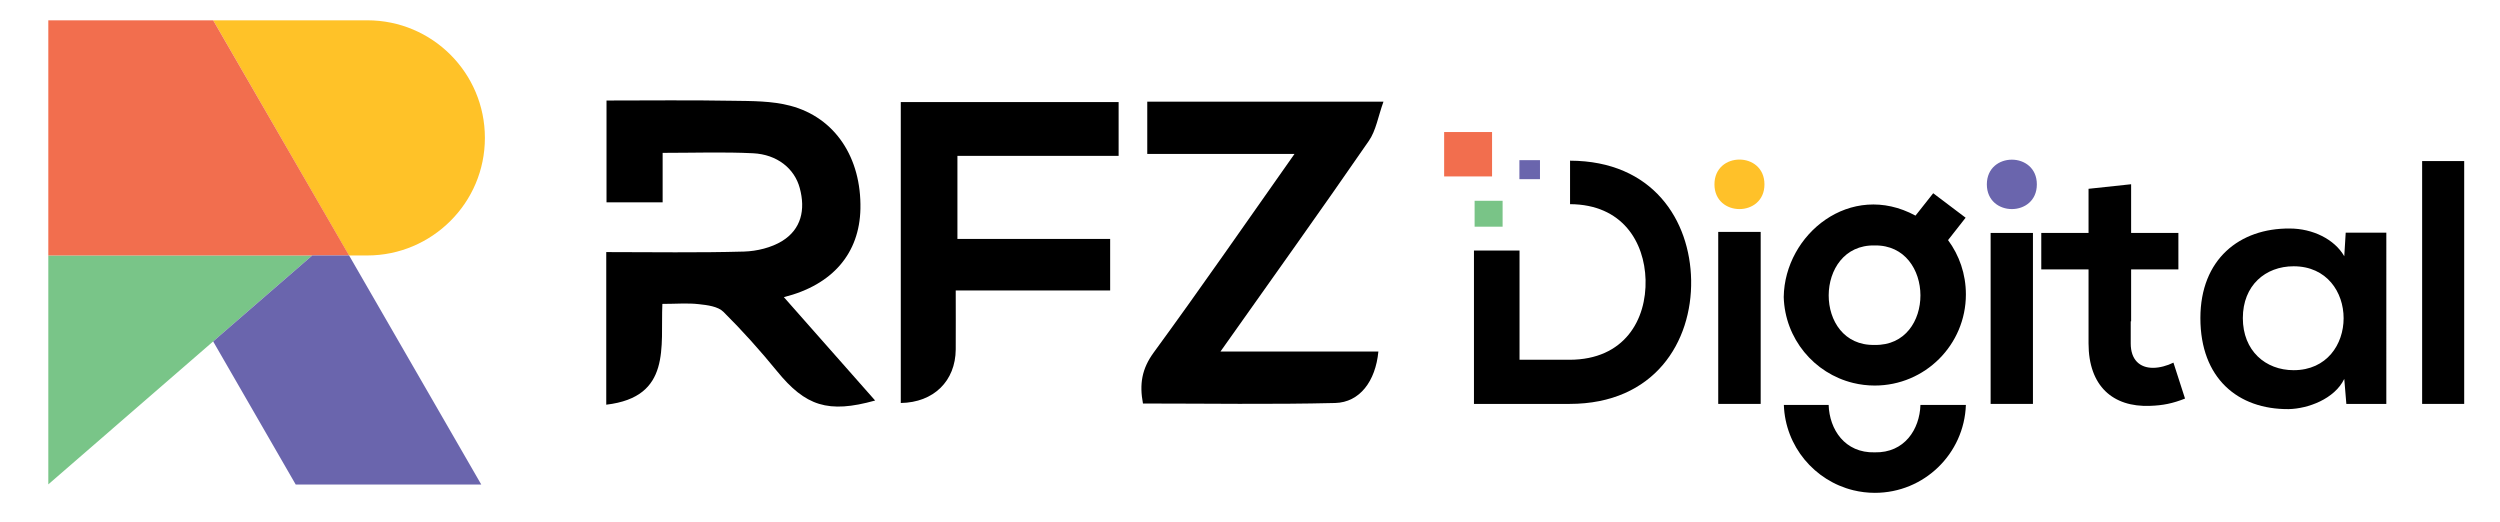
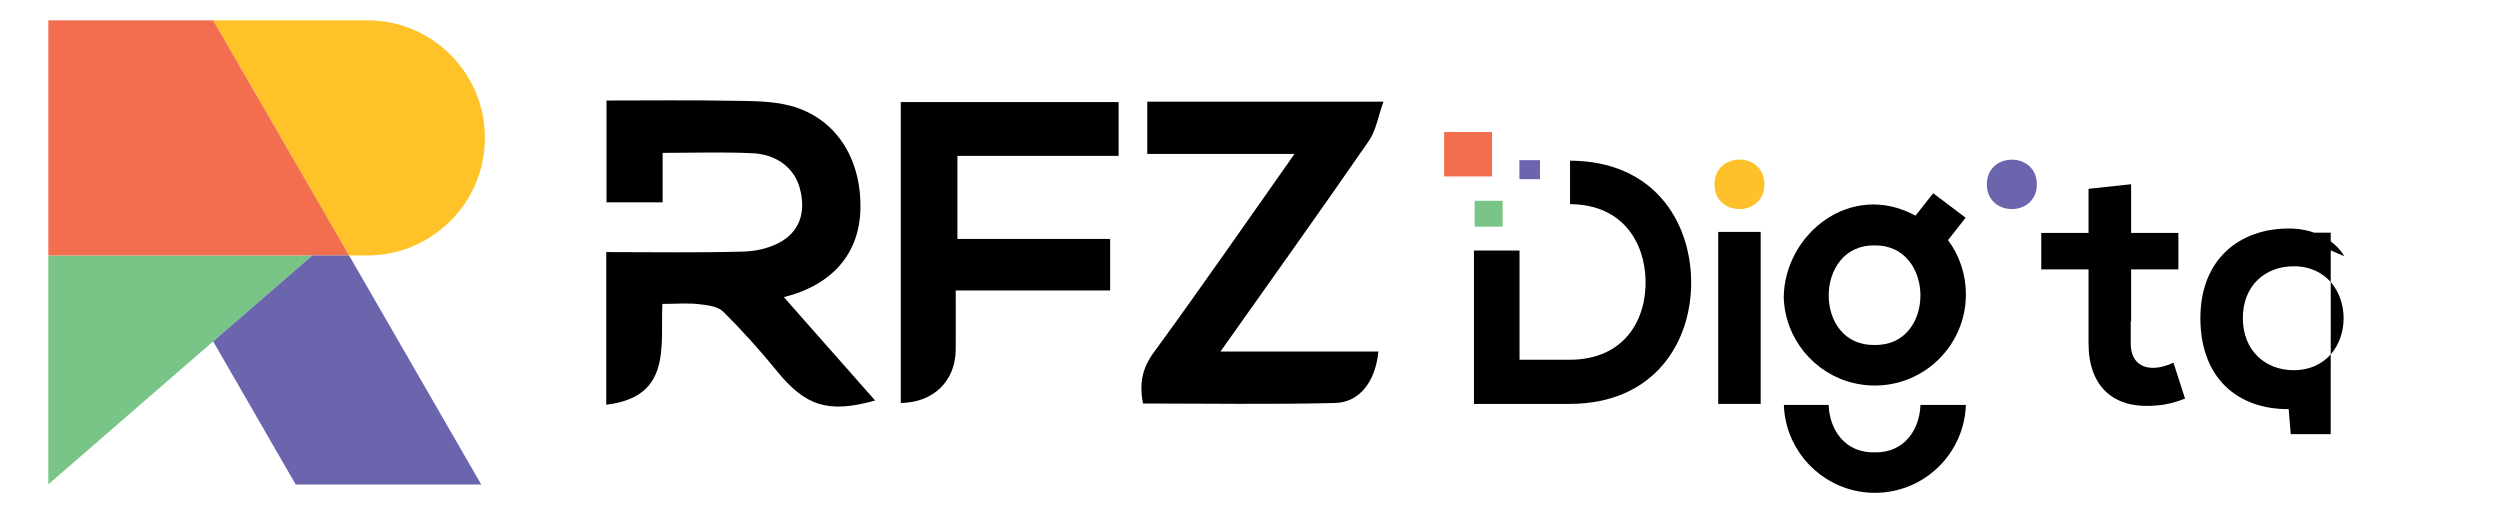
<svg xmlns="http://www.w3.org/2000/svg" version="1.1" id="Layer_1" x="0px" y="0px" viewBox="0 0 1920 401" style="enable-background:new 0 0 1920 401;" xml:space="preserve">
  <style type="text/css">
	.st0{fill:#79C588;}
	.st1{fill:#FFC228;}
	.st2{fill:#F26E4E;}
	.st3{fill:#6A65AD;}
	.st4{fill:#FFC129;}
	.st5{fill:#79C487;}
</style>
  <g>
    <polygon class="st0" points="239.8,196.2 163.7,262.2 37.1,372 37.1,196.2  " />
    <path class="st1" d="M372.4,105.9c0,24.9-10.1,47.5-26.5,63.8c-16.3,16.3-38.9,26.5-63.9,26.5h-14L163.7,15.6h118.4   C332,15.6,372.4,56,372.4,105.9z" />
    <polygon class="st2" points="268.1,196.2 37.1,196.2 37.1,15.6 163.7,15.6  " />
    <polygon class="st3" points="369.6,372.1 227.1,372.1 163.7,262.2 239.8,196.2 268.1,196.2  " />
  </g>
  <g>
    <g>
      <path d="M602,228.2c24,27.2,46.9,53.1,70.1,79.4c-36.1,10.1-53.5,4.3-75.4-22.6c-12.9-15.8-26.6-31.1-41.1-45.5    c-4.2-4.2-12.4-5.2-18.9-5.9c-8.7-1-17.5-0.2-28-0.2c-1.5,32.8,7.2,71.5-43.1,77.4c0-39.1,0-77.1,0-117.2    c35.4,0,70.6,0.6,105.8-0.4c9.9-0.3,21-3,29.3-8.1c14.7-9.1,18-24.1,13.5-40.7c-4-14.9-17.3-25.8-35.9-26.7    c-22.6-1.1-45.2-0.3-69.4-0.3c0,13,0,24.9,0,38c-15.1,0-28.6,0-43.1,0c0-25.4,0-50.6,0-78.2c32.1,0,64.6-0.4,97,0.2    c14.8,0.2,30.1,0.1,44.1,3.8c34.6,9.1,54.7,40.1,53.9,79.2C660.1,194.4,639.6,218.8,602,228.2z" />
    </g>
    <path d="M937.3,270c43,0,82.1,0,121.3,0c-2.2,22.8-14.3,39-33.2,39.5c-49,1.2-98.1,0.4-147.6,0.4c-2.8-14.9-0.9-26.6,8.2-39.1   c36.2-49.5,71.1-100,108.2-152.6c-38.9,0-75.5,0-113.1,0c0-14.3,0-26.7,0-40.1c59.1,0,117.9,0,181.4,0   c-4.1,11.3-5.7,22.2-11.3,30.2C1014.5,161.5,976.9,214,937.3,270z" />
    <path d="M735.3,183.5c39.3,0,77.8,0,117.3,0c0,13.6,0,25.9,0,39.6c-39.1,0-77.6,0-118.6,0c0,15.9,0.1,30.6,0,45.3   c-0.2,24.2-16.9,40.7-42.2,41.1c0-76.6,0-153.2,0-231.1c55.2,0,110.7,0,167.3,0c0,13.2,0,26.6,0,41.3c-41,0-81.7,0-123.8,0   C735.3,140.9,735.3,161,735.3,183.5z" />
  </g>
  <path d="M1496.1,184.4l13.5-17.2l-24.9-18.8l-12.4,15.7l-1.2,1.5c-49.9-27-100.5,14.3-101.2,62.5c0.9,32,23.3,58.7,53.3,66  c5.3,1.3,10.9,2,16.6,2c38.6,0,70-31.3,70-70C1509.8,210.4,1504.7,196,1496.1,184.4z M1439.8,188.5c46.6-0.7,47,77.4,0,76.4  C1392.4,266.1,1392.9,187.5,1439.8,188.5z" />
  <path d="M1474.9,311c-0.6,18.7-12.2,36.9-35.1,36.4c-23,0.6-34.8-17.6-35.4-36.4H1370c1.1,31.8,23.5,58.2,53.3,65.5  c5.3,1.3,10.9,2,16.6,2c37.8,0,68.6-30,69.9-67.5H1474.9z" />
  <path class="st4" d="M1316.7,141.6c0,25.3,38.4,25.3,38.4,0C1355.1,116.2,1316.7,116.2,1316.7,141.6z" />
  <rect x="1319.6" y="178.1" width="32.6" height="132.1" />
  <rect x="1166.9" y="123" class="st3" width="15.8" height="14.6" />
  <path d="M1205.8,123.4v33.4c40.3,0.2,57.2,29.2,58,58.1c0.8,30.4-16,61.4-58.5,61.4H1167v-83.9h-35v117.8h73.4  c65.4,0,94.2-47.8,93.4-95C1298,169.2,1269.5,123.6,1205.8,123.4z" />
  <rect x="1109.1" y="101.4" class="st2" width="36.8" height="34.1" />
  <rect x="1132.5" y="154.2" class="st5" width="21.5" height="19.9" />
-   <rect x="1860.2" y="123.7" width="32.3" height="186.5" />
-   <path d="M1800.4,196.8c-7.5-13.1-24.3-21.3-41.9-21.3c-38.4-0.3-68.6,23.5-68.6,68.8c0,46.2,28.8,70.2,67.8,69.9  c14.7-0.3,35.2-7.7,42.7-23.2l1.6,19.2h30.7V178.7h-31.2L1800.4,196.8z M1761.5,284.3c-21.6,0-39-14.9-39-40  c0-25.1,17.3-39.8,39-39.8C1812.7,204.5,1812.7,284.3,1761.5,284.3z" />
+   <path d="M1800.4,196.8c-7.5-13.1-24.3-21.3-41.9-21.3c-38.4-0.3-68.6,23.5-68.6,68.8c0,46.2,28.8,70.2,67.8,69.9  l1.6,19.2h30.7V178.7h-31.2L1800.4,196.8z M1761.5,284.3c-21.6,0-39-14.9-39-40  c0-25.1,17.3-39.8,39-39.8C1812.7,204.5,1812.7,284.3,1761.5,284.3z" />
  <path class="st3" d="M1564.3,141.6c0-25.3-38.4-25.3-38.4,0C1525.9,166.9,1564.3,166.9,1564.3,141.6z" />
-   <rect x="1528.8" y="178.9" width="32.5" height="131.3" />
  <path d="M1669.2,278.5c-4.8,2.4-10.7,4-15.7,4c-10.1,0-17.1-6.1-17.1-18.7v-17h0.3v-39.9h36.3v-28h-36.3v-37.4L1604,145v33.9h-36.3  v28v0h2.9v0h33.4v32.5v7.3v17c0,32.8,18.7,49.1,47.2,48c9.9-0.3,17.6-1.9,26.9-5.6L1669.2,278.5z" />
</svg>